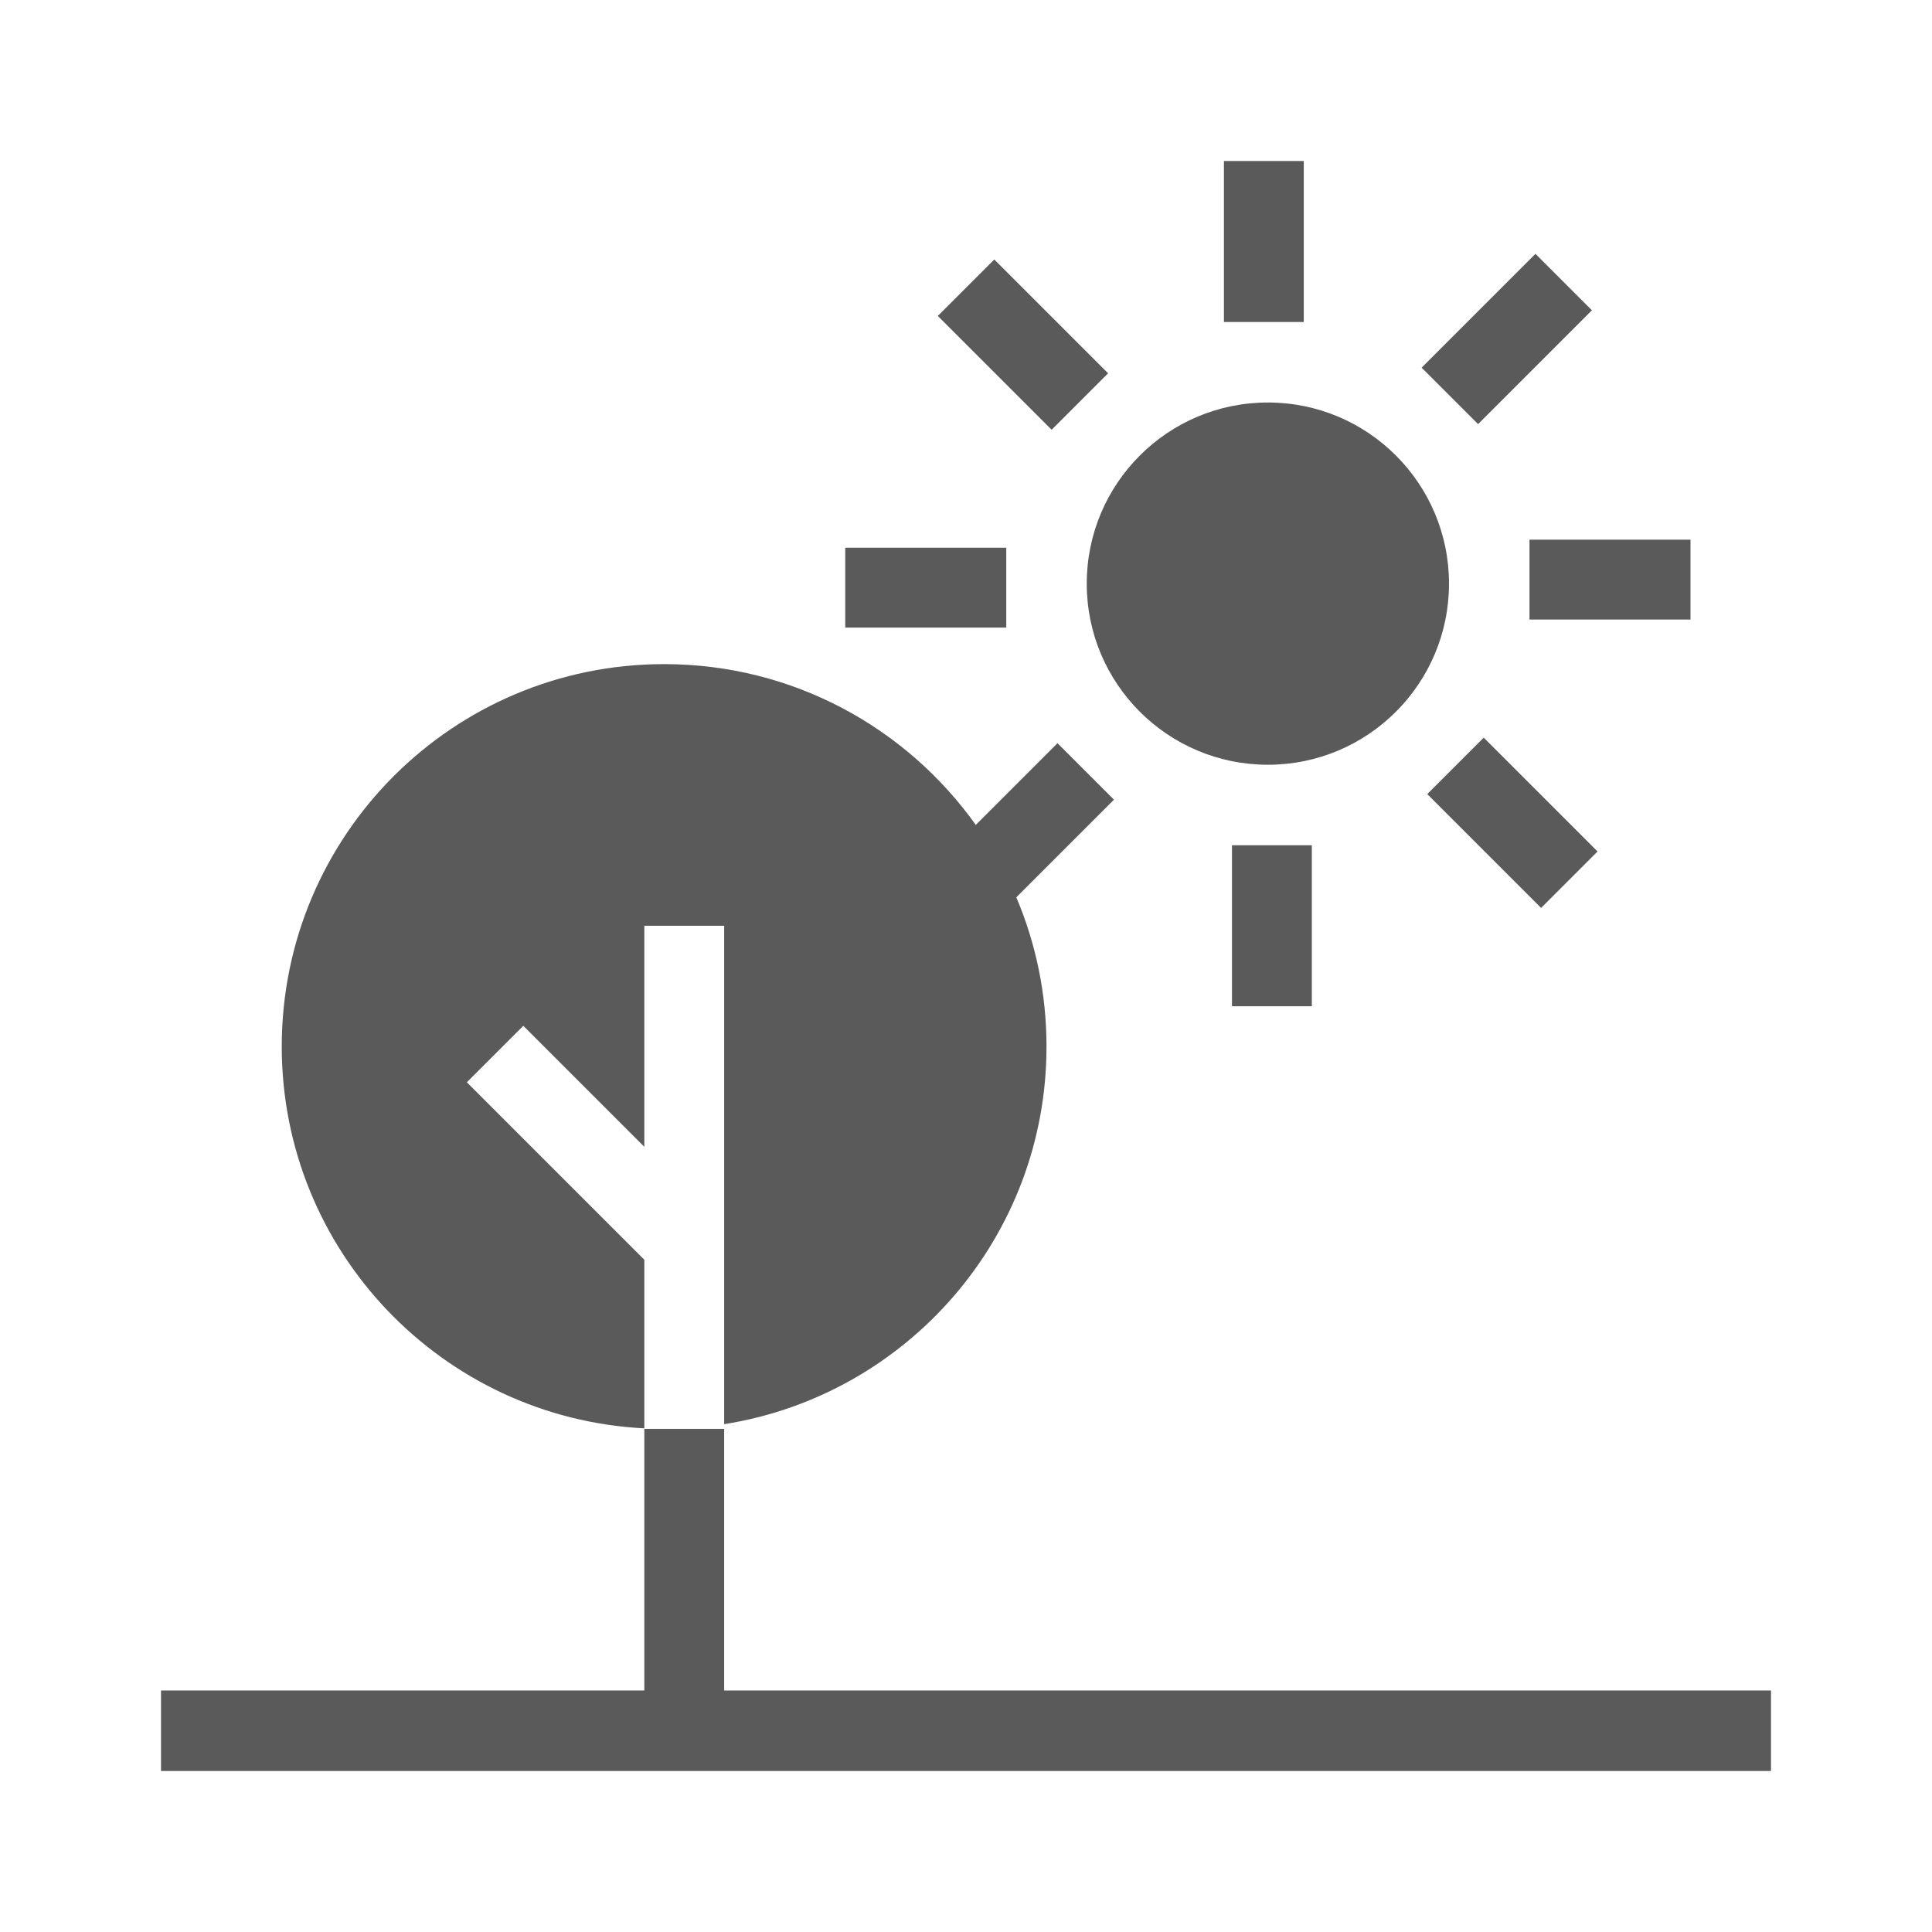
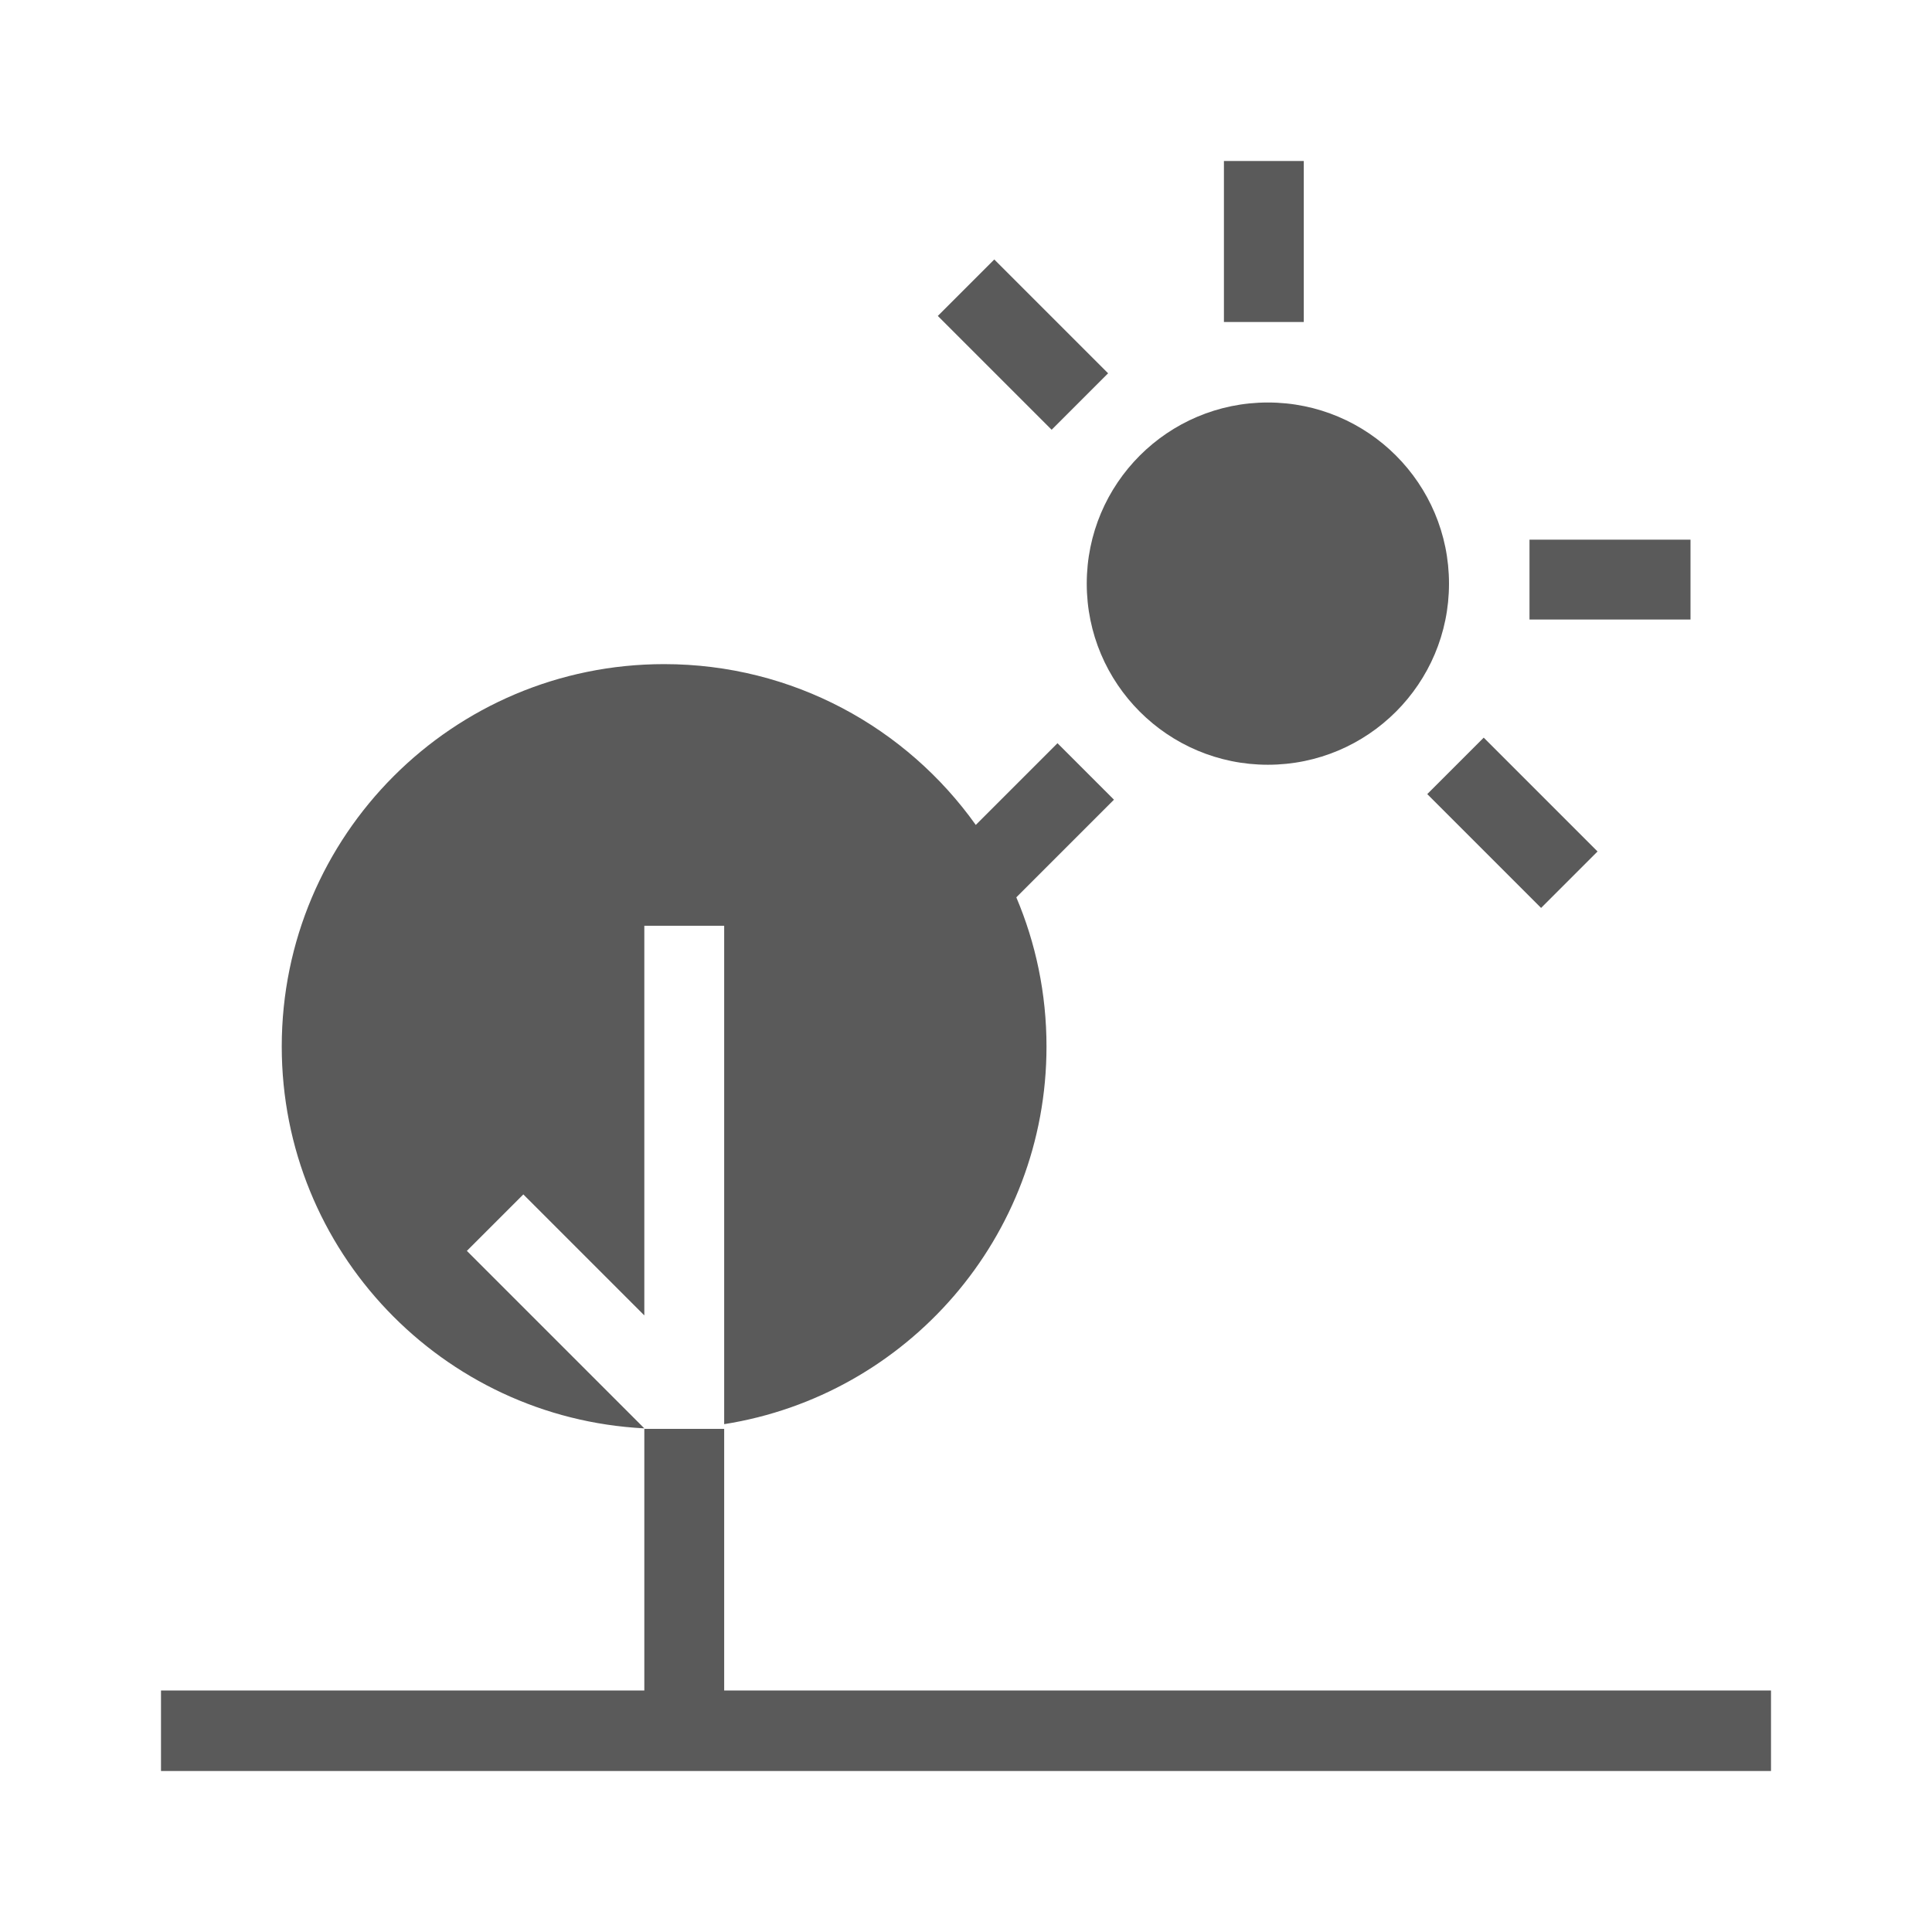
<svg xmlns="http://www.w3.org/2000/svg" version="1.1" id="Capa_1" x="0px" y="0px" viewBox="0 0 480 480" style="enable-background:new 0 0 480 480;" xml:space="preserve">
  <style type="text/css">
	.st0{fill:#5A5A5A;}
</style>
  <g>
    <polygon class="st0" points="179.92,420 179.92,355 165,355 160.08,355 160.08,420 40,420 40,440 160.08,440 179.92,440 440,440    440,420  " />
-     <path class="st0" d="M160.08,354.87v-41.89l-44.09-44.09l14.03-14.03l30.06,30.06V230h19.84v123.83   C225.3,346.67,260,307.39,260,260c0-13.15-2.67-25.67-7.5-37.06l24.26-24.26l-14.03-14.03l-20.3,20.3   C225.21,180.77,196.95,165,165,165c-52.47,0-95,42.53-95,95C70,310.82,109.9,352.31,160.08,354.87z" />
+     <path class="st0" d="M160.08,354.87l-44.09-44.09l14.03-14.03l30.06,30.06V230h19.84v123.83   C225.3,346.67,260,307.39,260,260c0-13.15-2.67-25.67-7.5-37.06l24.26-24.26l-14.03-14.03l-20.3,20.3   C225.21,180.77,196.95,165,165,165c-52.47,0-95,42.53-95,95C70,310.82,109.9,352.31,160.08,354.87z" />
    <circle class="st0" cx="315" cy="145" r="45" />
-     <rect x="354.4" y="74.27" transform="matrix(0.707 -0.707 0.707 0.707 50.128 289.397)" class="st0" width="40" height="19.84" />
    <rect x="380" y="134.08" class="st0" width="40" height="19.84" />
    <rect x="365.89" y="184.4" transform="matrix(0.707 -0.707 0.707 0.707 -34.458 325.605)" class="st0" width="19.84" height="40" />
-     <rect x="306.08" y="210" class="st0" width="19.84" height="40" />
-     <rect x="210" y="136.08" class="st0" width="40" height="19.84" />
    <rect x="244.27" y="65.6" transform="matrix(0.707 -0.707 0.707 0.707 13.92 204.811)" class="st0" width="19.84" height="40" />
    <rect x="304.08" y="40" class="st0" width="19.84" height="40" />
  </g>
</svg>